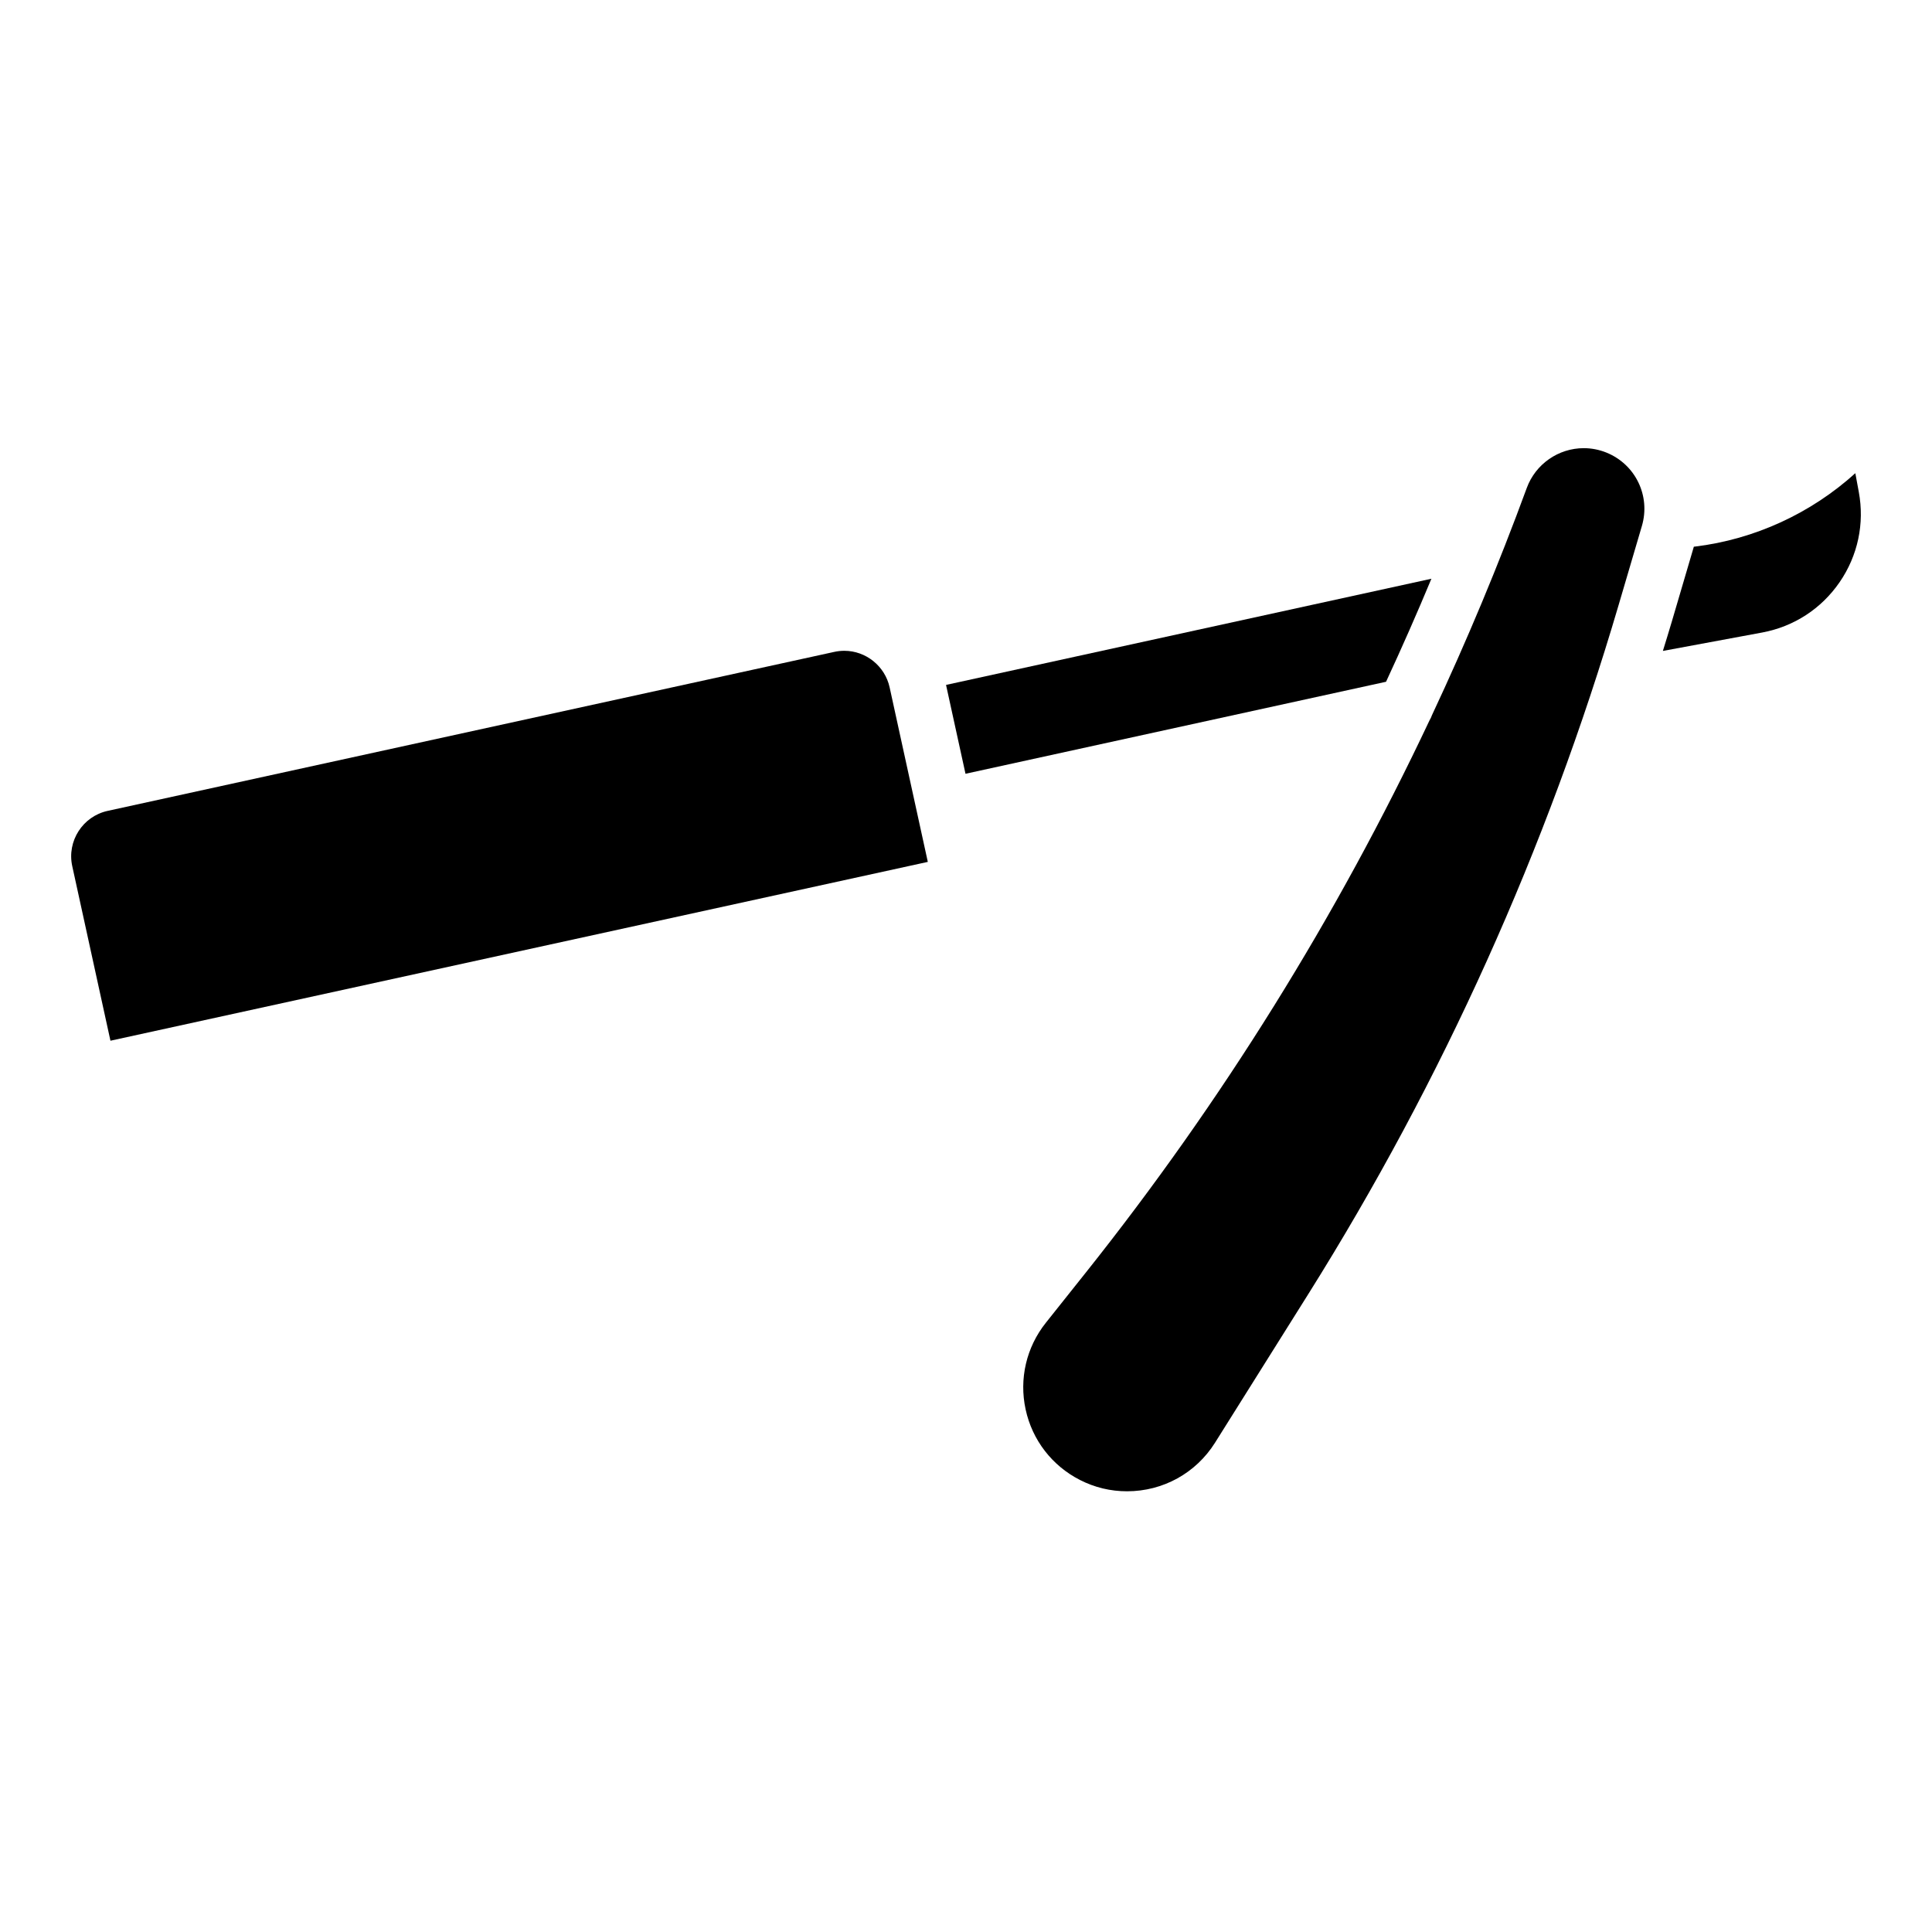
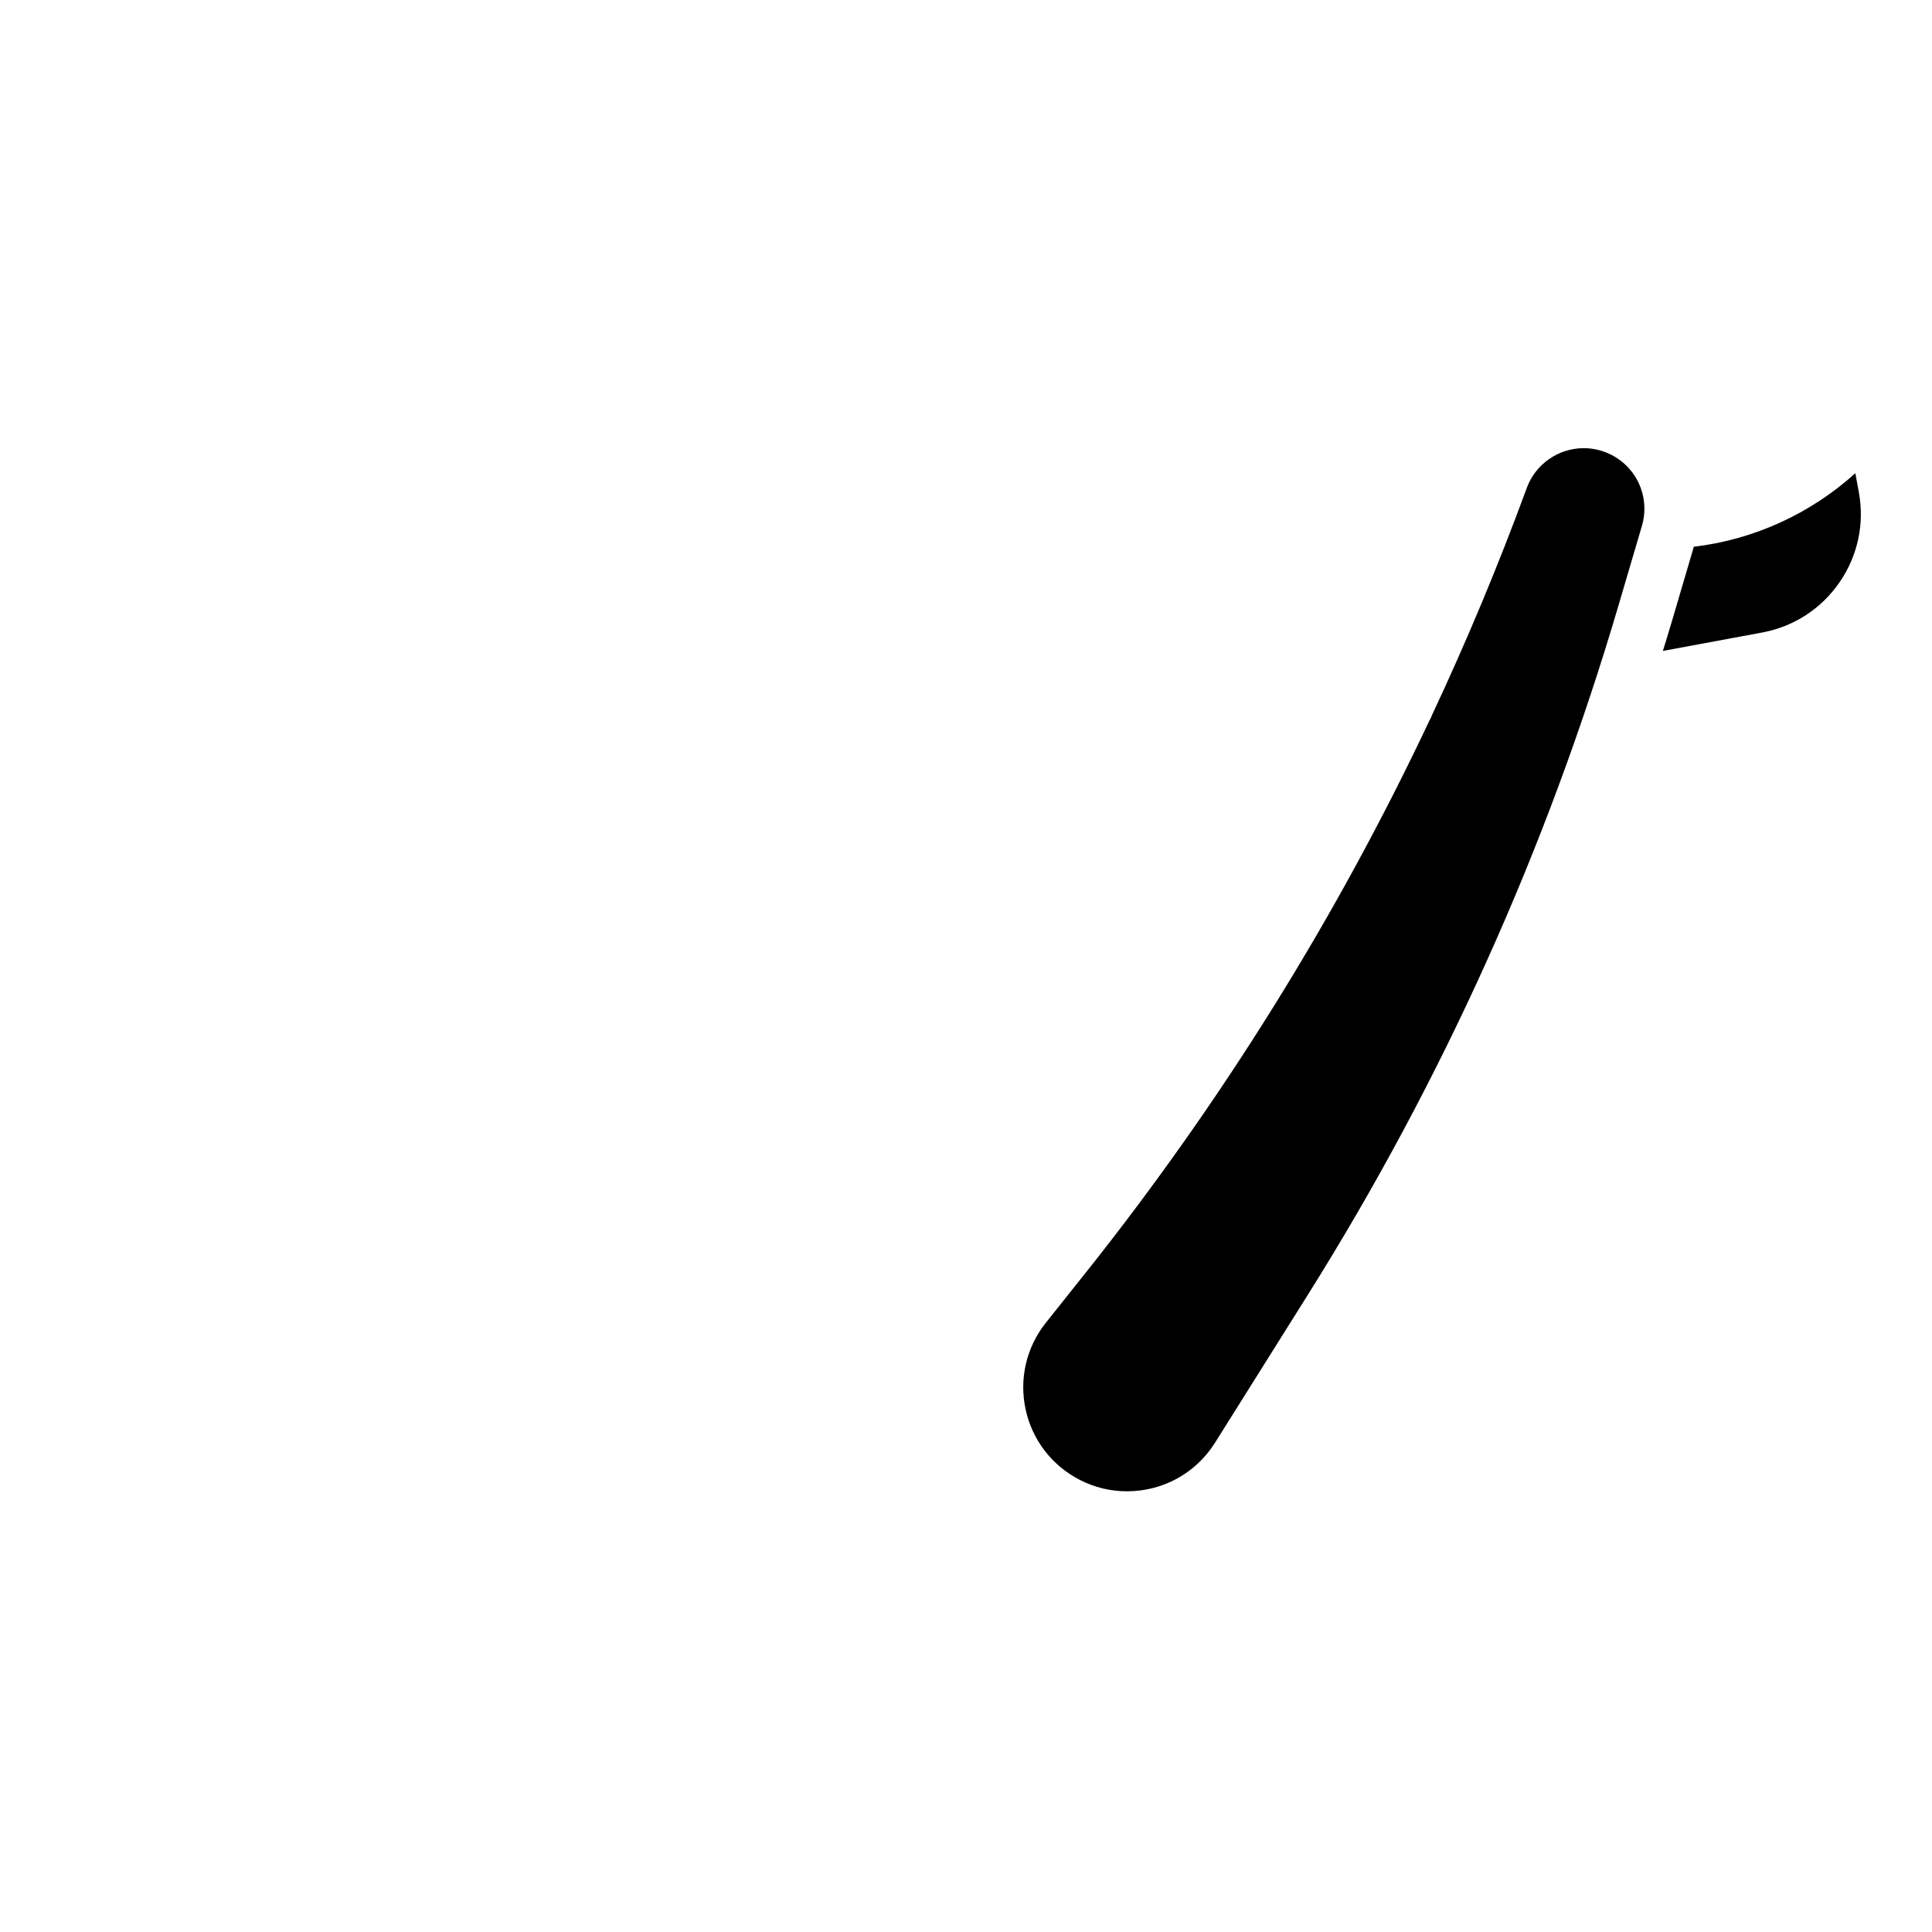
<svg xmlns="http://www.w3.org/2000/svg" fill="#000000" width="800px" height="800px" version="1.1" viewBox="144 144 512 512">
  <g>
    <path d="m631.52 298.28c-4.84 7.047-12.121 11.777-20.527 13.344l-26.312 4.879c0.797-2.598 1.605-5.188 2.371-7.793l5.836-19.836c0.09-0.012 0.176-0.012 0.266-0.02 15.852-1.91 30.781-8.828 42.527-19.453l0.914 4.941c1.566 8.391-0.242 16.902-5.074 23.938z" />
    <path d="m579.12 283.38-6.231 21.164c-18.922 64.285-46.582 125.67-82.195 182.43l-24.688 39.34c-5.066 8.07-13.785 12.891-23.332 12.891-4.367 0-8.57-1.004-12.477-3-7.391-3.769-12.645-10.578-14.395-18.688-1.762-8.109 0.188-16.48 5.363-22.977l10.668-13.402c35.996-45.227 66.469-94.219 91.012-146.25 0.266-0.434 0.48-0.895 0.648-1.379 9.219-19.652 17.605-39.723 25.121-60.203 2.312-6.309 8.375-10.539 15.094-10.539 2.055 0 4.082 0.395 6.012 1.172 7.707 3.125 11.738 11.477 9.398 19.449z" />
-     <path d="m523.34 297.37c-3.828 9.191-7.832 18.293-12.023 27.305l-111.45 24.383-5.156-23.547z" />
-     <path d="m389.88 372.41-216.61 47.391-10.125-46.27c-1.445-6.621 2.766-13.195 9.387-14.641l192.58-42.137c0.867-0.195 1.762-0.285 2.648-0.285 5.719 0 10.766 4.062 11.996 9.672z" />
  </g>
</svg>